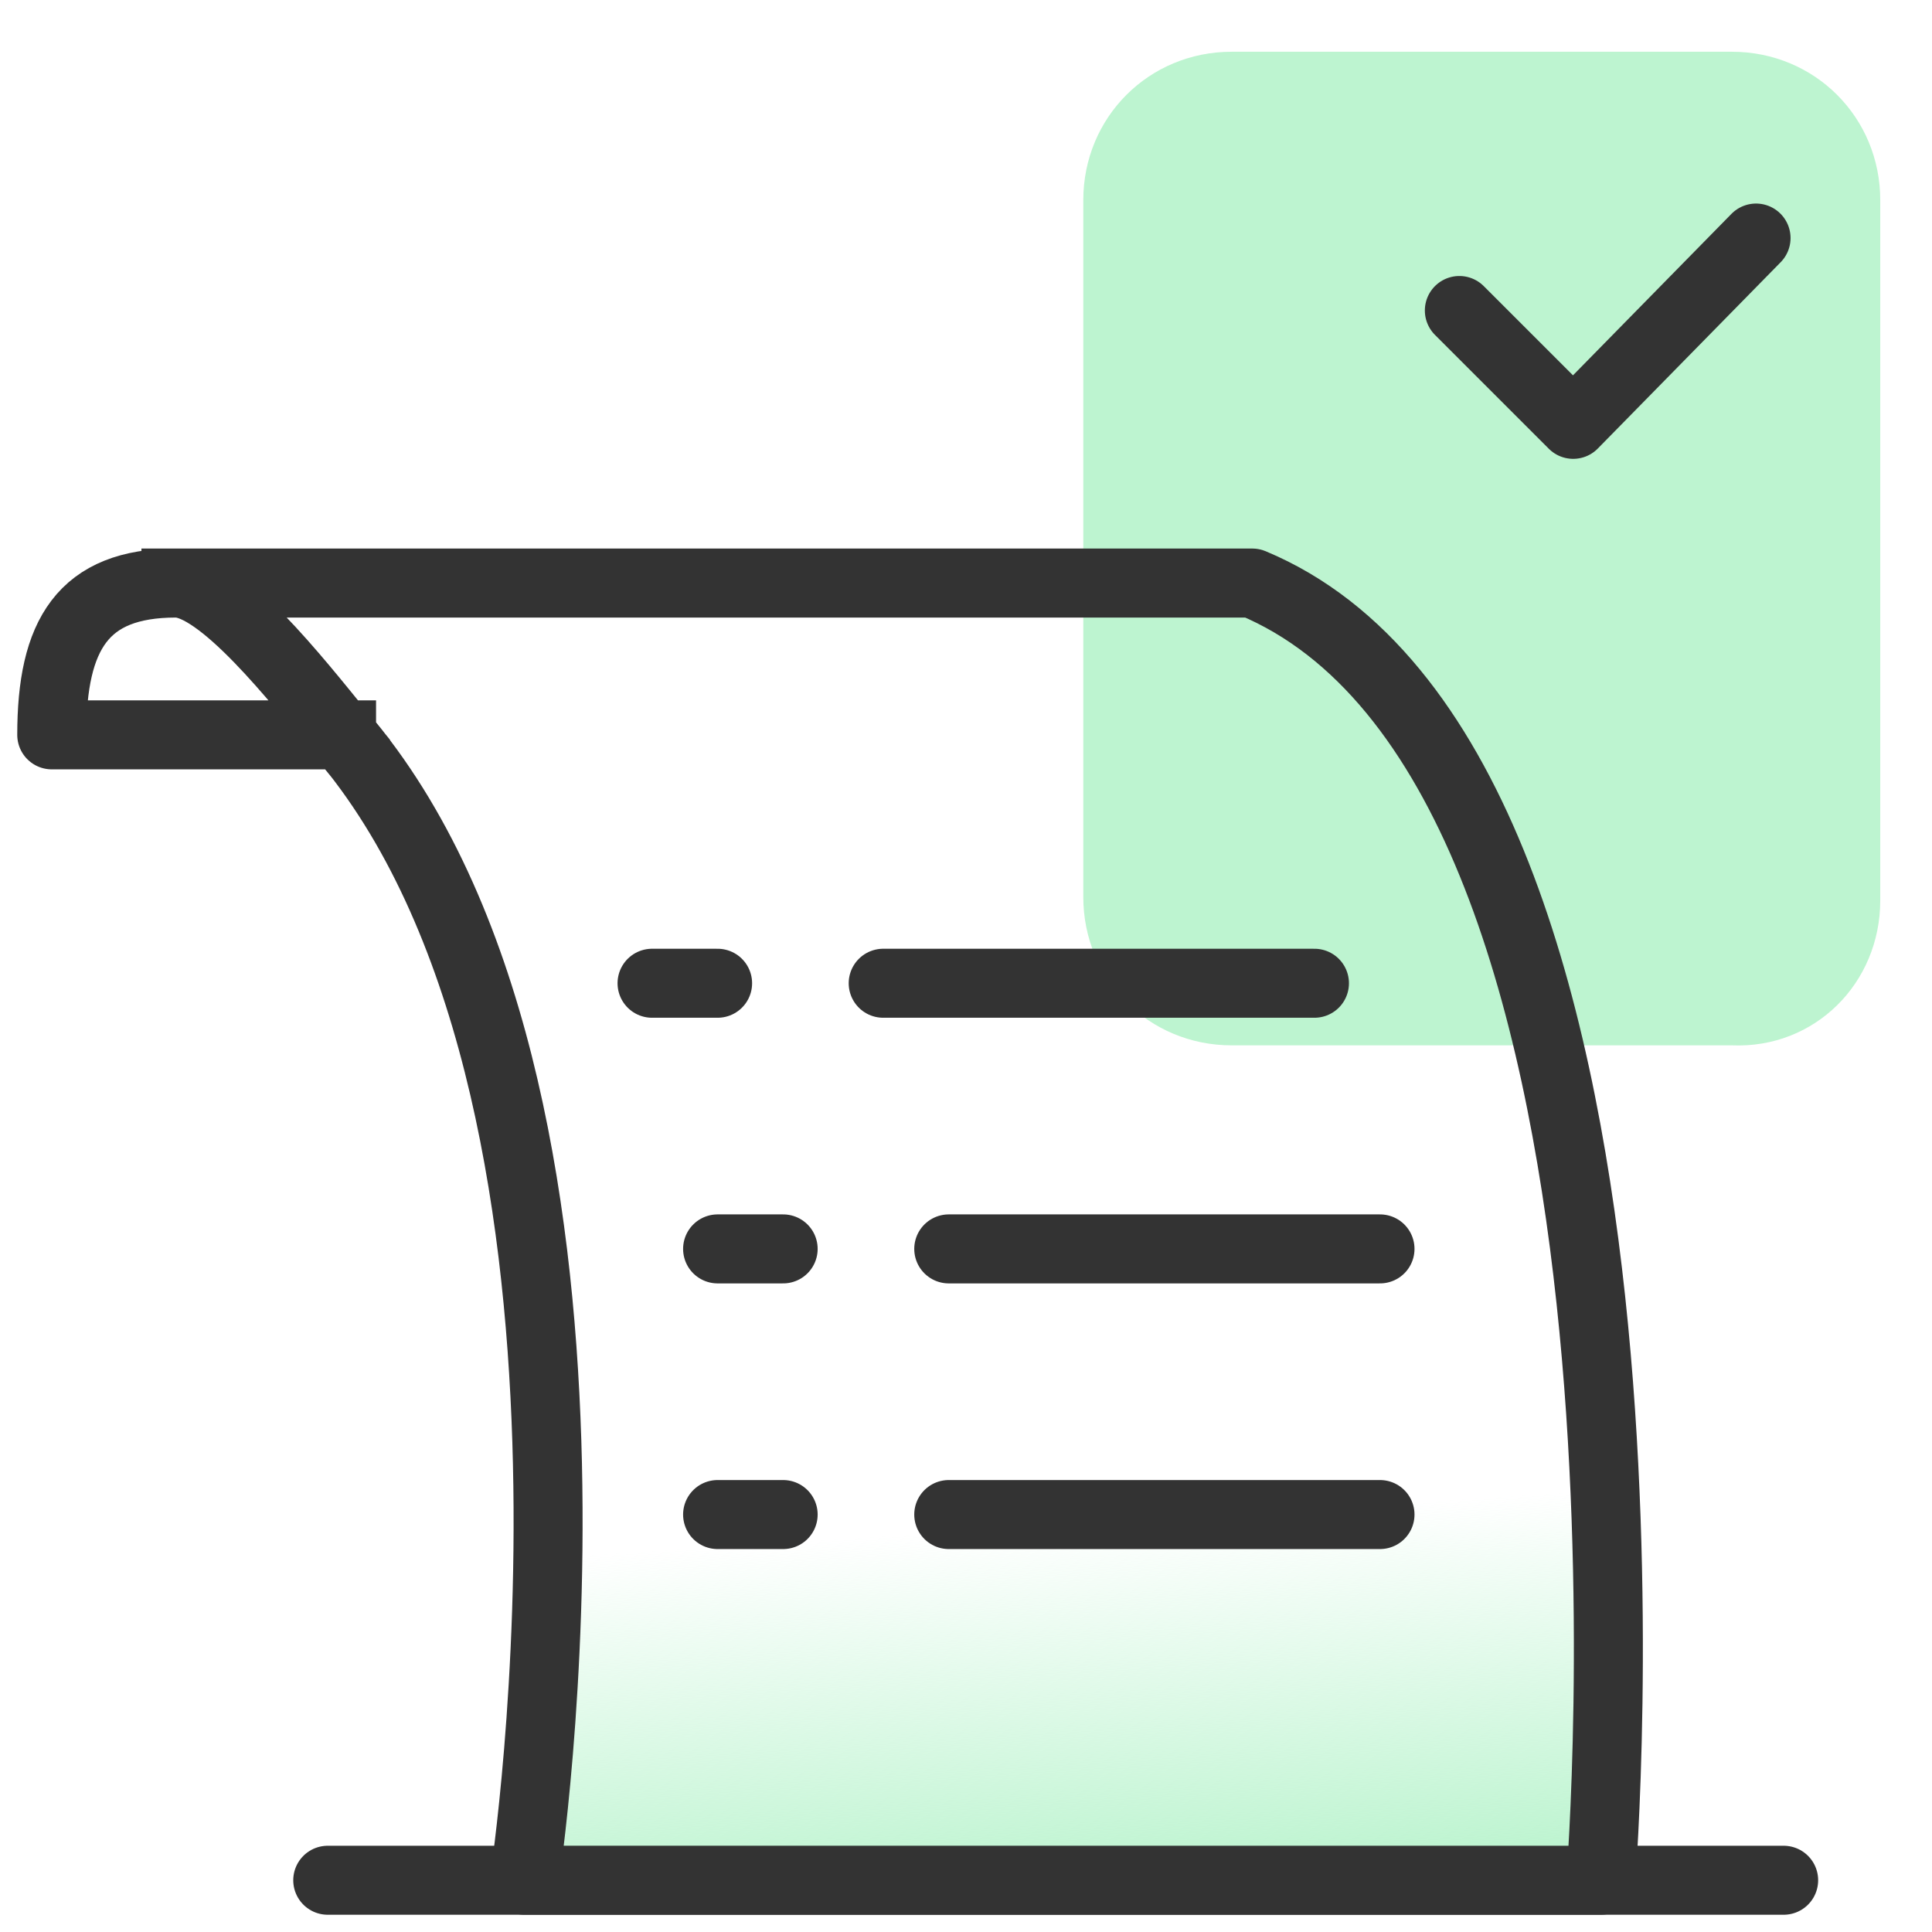
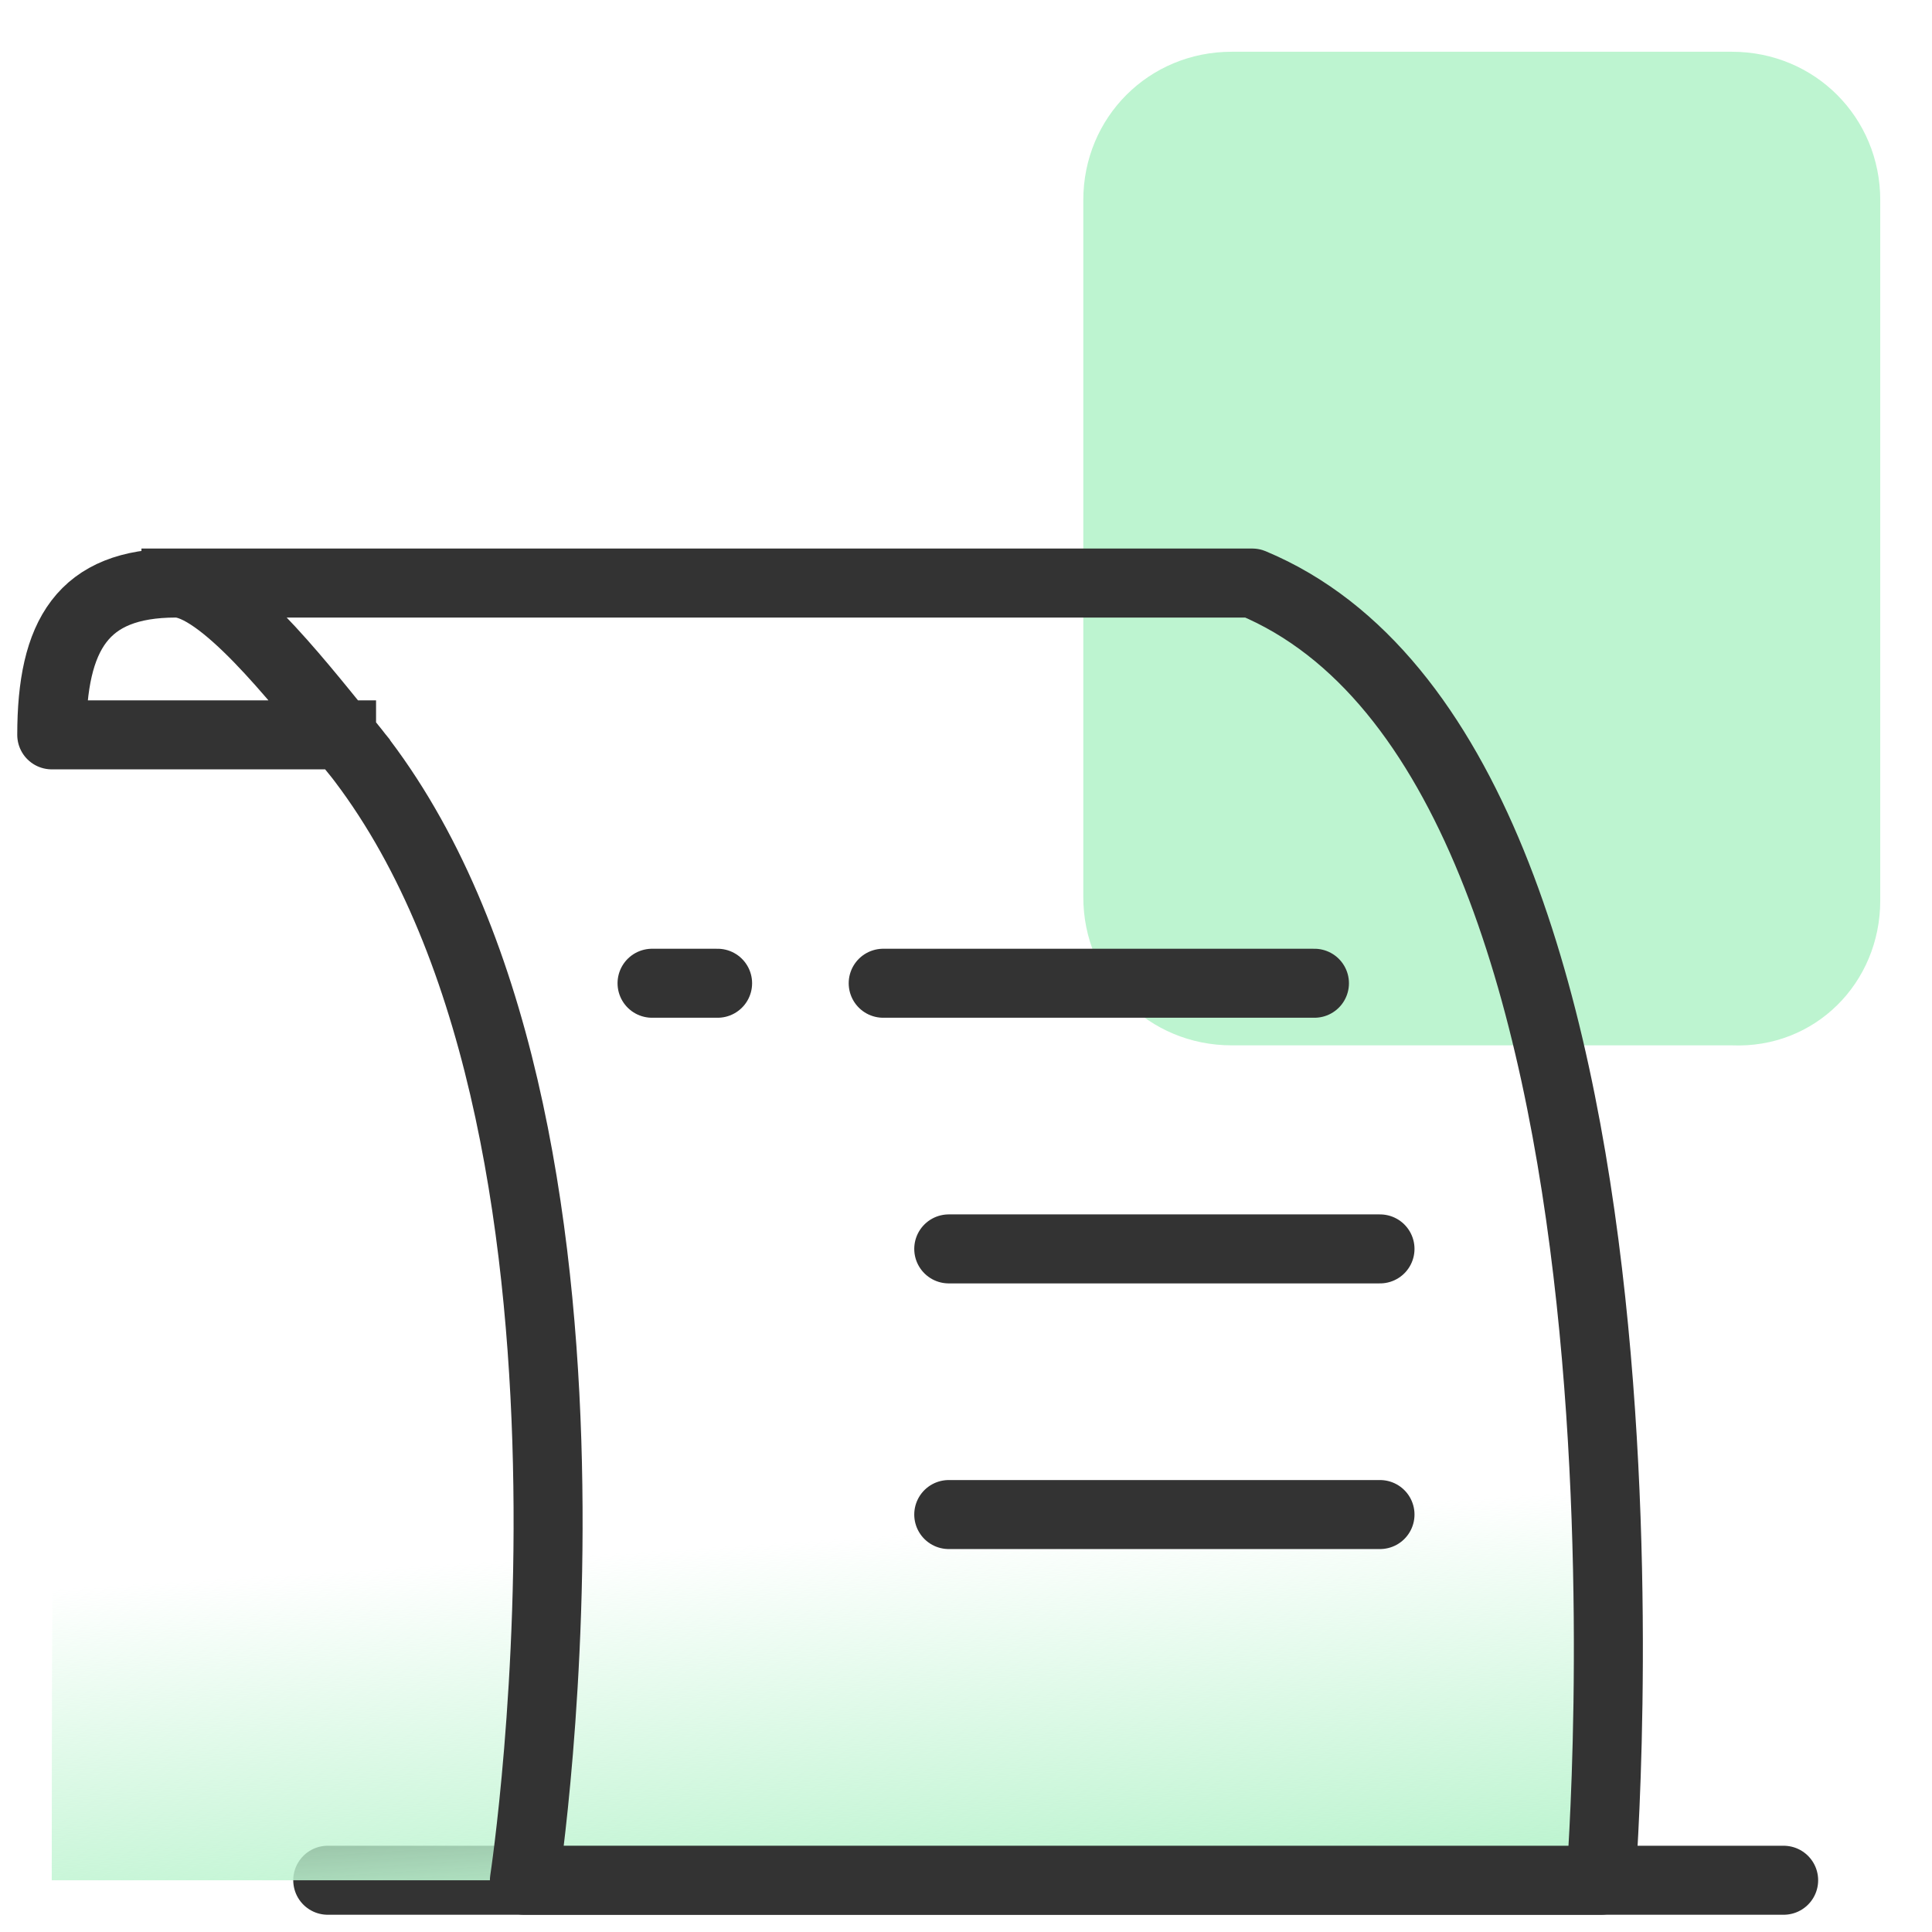
<svg xmlns="http://www.w3.org/2000/svg" xmlns:xlink="http://www.w3.org/1999/xlink" version="1.1" id="design" x="0px" y="0px" viewBox="0 0 56 56" style="enable-background:new 0 0 56 56;" xml:space="preserve">
  <style type="text/css">
	.st0{fill:#BDF4D0;}
	.st1{fill:none;stroke:#333333;stroke-width:2;stroke-linecap:round;stroke-linejoin:round;}
	.st2{fill:url(#SVGID_1_);}
	.st3{fill:none;stroke:#333333;stroke-width:2;stroke-linecap:square;stroke-linejoin:round;}
	.st4{clip-path:url(#SVGID_00000133514284190450066840000006665038353646029471_);}
	.st5{fill-rule:evenodd;clip-rule:evenodd;fill:#333333;}
</style>
  <path class="st0" d="M54.5,26.1V5.8c0-2.4-1.9-4.3-4.3-4.3H35.7c-2.4,0-4.3,1.9-4.3,4.3v20.2c0,2.4,1.9,4.3,4.3,4.3h14.5  C52.6,30.4,54.5,28.5,54.5,26.1z" />
  <path class="st1" d="M9.5,54.5h42.2" />
  <linearGradient id="SVGID_1_" gradientUnits="userSpaceOnUse" x1="25.475" y1="1220.46" x2="24.815" y2="1210.14" gradientTransform="matrix(1 0 0 1 0 -1165.57)">
    <stop offset="0" style="stop-color:#BDF4D0" />
    <stop offset="1" style="stop-color:#BDF4D0;stop-opacity:0" />
  </linearGradient>
-   <path class="st2" d="M5.1,16.9h31.2C49,22.2,46.4,54.5,46.4,54.5H15.2c0,0,3.5-22.9-5.3-33.2H1.5C1.5,18.4,2.3,16.9,5.1,16.9z" />
+   <path class="st2" d="M5.1,16.9h31.2C49,22.2,46.4,54.5,46.4,54.5H15.2H1.5C1.5,18.4,2.3,16.9,5.1,16.9z" />
  <path class="st3" d="M5.1,16.9h31.2C49,22.2,46.4,54.5,46.4,54.5H15.2c0,0,3.5-22.9-5.3-33.2 M5.1,16.9c-2.7,0-3.6,1.5-3.6,4.4h8.4   M5.1,16.9c1.3,0,3.5,2.8,4.8,4.4" />
  <path class="st1" d="M18.9,28.5h1.9" />
-   <path class="st1" d="M20.8,43.9h1.9" />
-   <path class="st1" d="M20.8,36.2h1.9" />
  <path class="st1" d="M25.6,28.5h12.5" />
  <path class="st1" d="M27.5,43.9H40" />
  <path class="st1" d="M27.5,36.2H40" />
  <g>
    <defs>
      <line id="SVGID_00000133506493636222561380000010955001305885730236_" x1="125.8" y1="43.1" x2="77.8" y2="43.1" />
    </defs>
    <clipPath id="SVGID_00000033362967565524275300000009861375276239904151_">
      <use xlink:href="#SVGID_00000133506493636222561380000010955001305885730236_" style="overflow:visible;" />
    </clipPath>
    <g style="clip-path:url(#SVGID_00000033362967565524275300000009861375276239904151_);">
      <path class="st5" d="M121.8,43.1h-28" />
    </g>
  </g>
-   <polyline class="st1" points="42.3,9 45.6,12.3 50.9,6.9 " />
</svg>